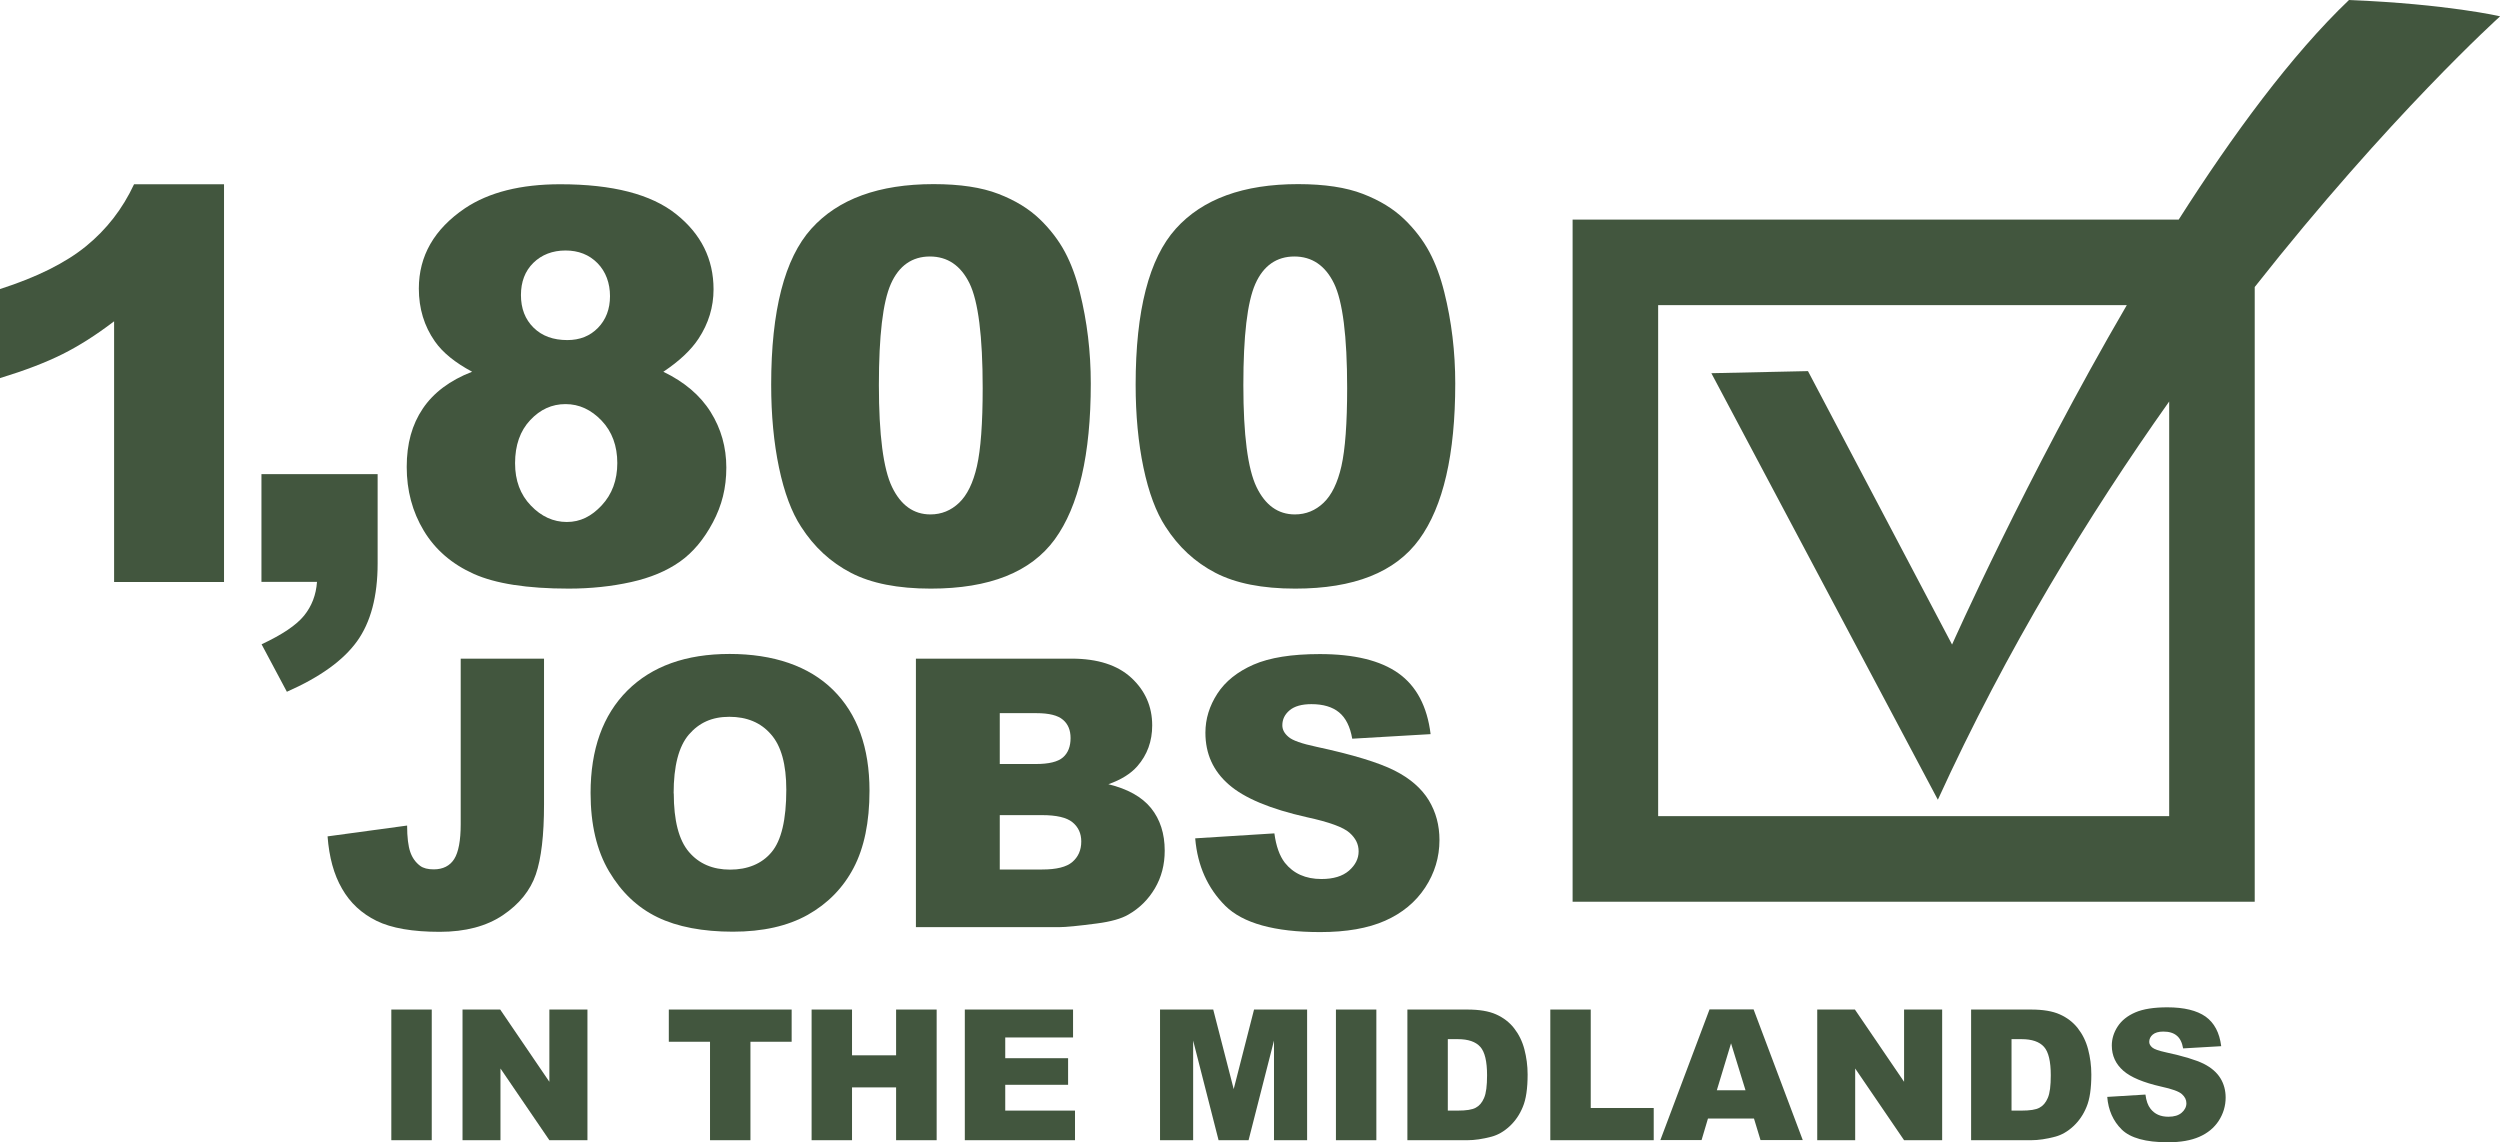
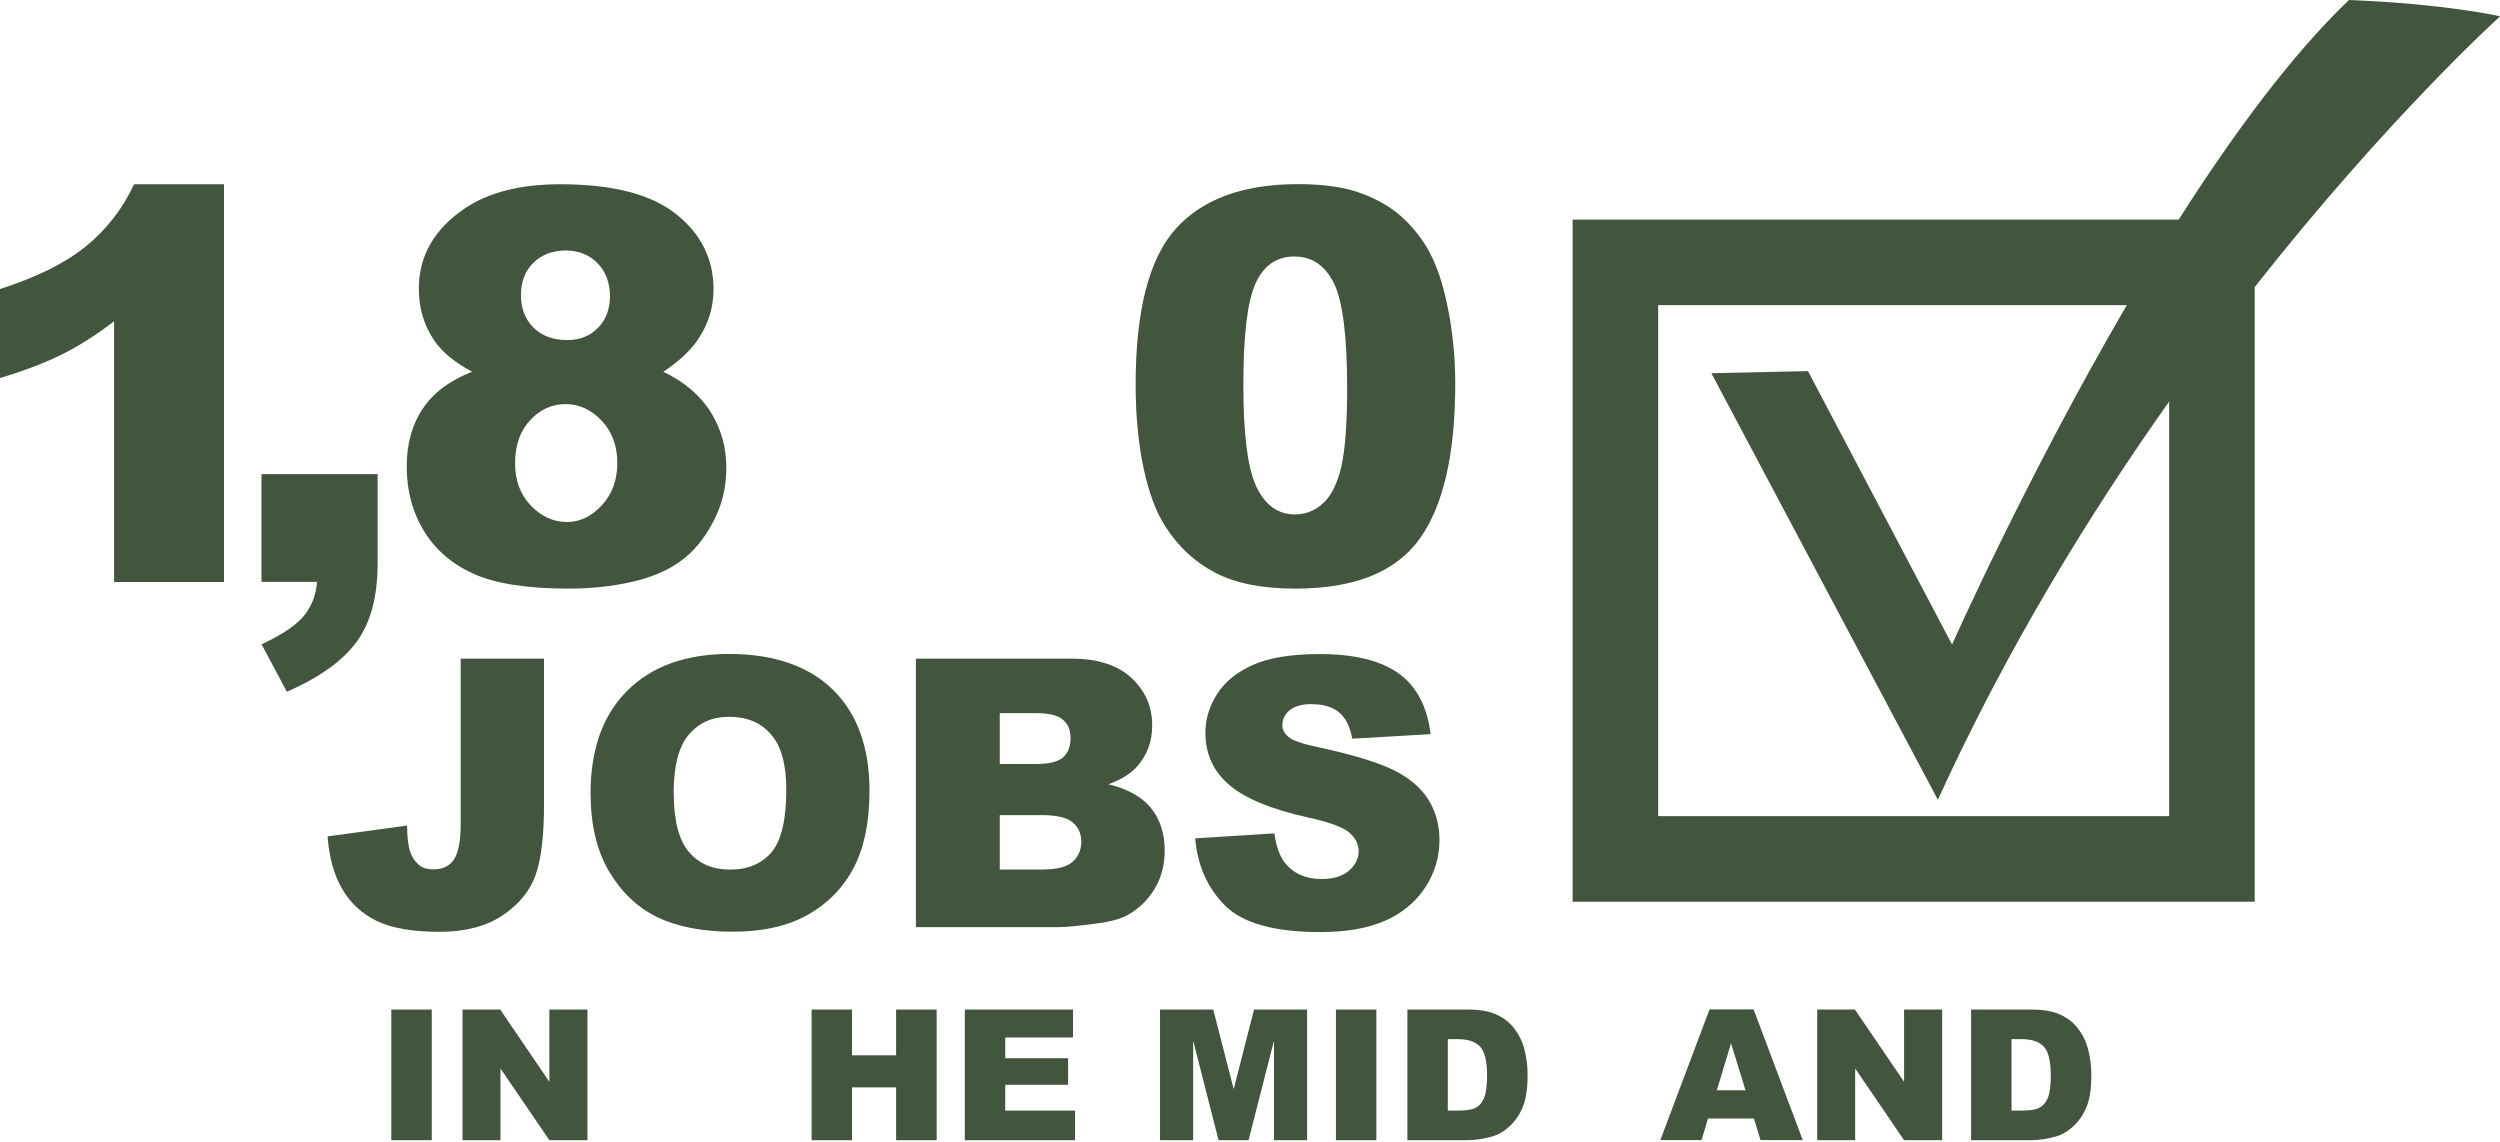
<svg xmlns="http://www.w3.org/2000/svg" id="b" viewBox="0 0 191.72 87.61">
  <defs>
    <style>.d{fill:#42563e;}</style>
  </defs>
  <g id="c">
    <path class="d" d="m17.18,14.13v30.5h-8.43v-19.99c-1.36,1.04-2.68,1.88-3.96,2.52-1.28.64-2.87,1.25-4.8,1.84v-6.83c2.84-.91,5.04-2.01,6.61-3.29,1.57-1.28,2.8-2.86,3.68-4.75h6.89Z" />
    <path class="d" d="m20.06,36.36h8.9v6.85c0,2.52-.53,4.51-1.58,5.97s-2.84,2.75-5.38,3.87l-1.94-3.64c1.58-.74,2.67-1.47,3.26-2.2s.92-1.59.99-2.59h-4.26v-8.26Z" />
    <path class="d" d="m36.21,28.51c-1.31-.7-2.26-1.47-2.86-2.33-.82-1.17-1.23-2.52-1.23-4.05,0-2.51,1.18-4.56,3.54-6.16,1.84-1.23,4.28-1.84,7.3-1.84,4.01,0,6.97.76,8.89,2.29s2.87,3.45,2.87,5.77c0,1.35-.38,2.61-1.15,3.78-.57.87-1.47,1.72-2.7,2.54,1.62.78,2.83,1.81,3.63,3.09s1.2,2.7,1.2,4.26-.34,2.9-1.03,4.2-1.53,2.31-2.54,3.02-2.25,1.23-3.74,1.56c-1.49.33-3.09.5-4.78.5-3.18,0-5.61-.38-7.28-1.13s-2.95-1.85-3.83-3.31-1.31-3.09-1.31-4.89.41-3.25,1.23-4.47c.82-1.22,2.08-2.17,3.78-2.83Zm3.29,7.02c0,1.32.4,2.4,1.21,3.24.8.84,1.73,1.26,2.76,1.26s1.89-.43,2.68-1.28,1.19-1.93,1.19-3.24-.4-2.41-1.2-3.25-1.72-1.27-2.77-1.27-1.94.41-2.71,1.23-1.16,1.92-1.16,3.31Zm.45-12.91c0,1.04.32,1.87.97,2.51s1.51.95,2.59.95c.95,0,1.74-.31,2.35-.94s.92-1.44.92-2.43-.32-1.88-.96-2.53-1.46-.97-2.45-.97-1.83.32-2.47.95-.95,1.46-.95,2.47Z" />
-     <path class="d" d="m59.14,29.51c0-5.7,1.03-9.69,3.08-11.97s5.18-3.42,9.38-3.42c2.02,0,3.68.25,4.97.75,1.3.5,2.35,1.15,3.17,1.94s1.46,1.64,1.93,2.52.85,1.91,1.14,3.08c.56,2.24.84,4.57.84,7,0,5.44-.92,9.42-2.76,11.95-1.84,2.52-5.01,3.78-9.51,3.78-2.52,0-4.56-.4-6.12-1.21s-2.83-1.98-3.83-3.54c-.72-1.1-1.29-2.62-1.69-4.53s-.6-4.03-.6-6.35Zm8.26.02c0,3.82.34,6.43,1.01,7.82s1.65,2.1,2.94,2.1c.85,0,1.58-.3,2.2-.89s1.08-1.53,1.37-2.81.44-3.28.44-5.99c0-3.98-.34-6.66-1.01-8.03s-1.69-2.06-3.04-2.06-2.37.7-2.99,2.1-.92,3.99-.92,7.76Z" />
    <path class="d" d="m87.09,29.51c0-5.7,1.03-9.69,3.08-11.97s5.18-3.42,9.38-3.42c2.02,0,3.68.25,4.97.75,1.3.5,2.35,1.15,3.17,1.94s1.46,1.64,1.93,2.52.85,1.91,1.14,3.08c.56,2.24.84,4.57.84,7,0,5.44-.92,9.42-2.76,11.95s-5.01,3.78-9.51,3.78c-2.52,0-4.56-.4-6.12-1.21s-2.83-1.98-3.83-3.54c-.72-1.1-1.29-2.62-1.69-4.53s-.6-4.03-.6-6.35Zm8.26.02c0,3.82.34,6.43,1.01,7.82s1.65,2.1,2.94,2.1c.85,0,1.58-.3,2.2-.89s1.08-1.53,1.37-2.81.44-3.28.44-5.99c0-3.98-.34-6.66-1.01-8.03s-1.69-2.06-3.04-2.06-2.37.7-2.99,2.1-.92,3.99-.92,7.76Z" />
    <path class="d" d="m191.72,1.25s-4-.94-11.58-1.25c-4.42,4.22-8.92,10.34-13.06,16.84h-46.48v52.31h52.31V22.01c10.34-13.12,18.81-20.75,18.81-20.75Zm-25.37,61.34h-39.19V23.4h35.94c-7.73,13.26-13.4,26.03-13.4,26.03l-11.05-20.97-7.41.16,17.37,32.71c5.27-11.55,11.59-21.86,17.74-30.54v31.81Z" />
    <path class="d" d="m35.33,50.51h6.39v11.19c0,2.35-.21,4.14-.63,5.36s-1.26,2.27-2.52,3.12c-1.26.85-2.88,1.28-4.85,1.28-2.08,0-3.7-.28-4.84-.84-1.14-.56-2.03-1.38-2.65-2.47-.63-1.08-.99-2.42-1.11-4.01l6.1-.83c0,.91.09,1.58.24,2.02.15.44.4.8.76,1.07.24.18.59.27,1.04.27.71,0,1.24-.27,1.57-.79s.5-1.42.5-2.67v-12.69Z" />
    <path class="d" d="m45.29,60.82c0-3.36.94-5.98,2.82-7.86,1.88-1.87,4.49-2.81,7.84-2.81s6.08.92,7.94,2.76c1.86,1.84,2.79,4.42,2.79,7.73,0,2.41-.41,4.38-1.22,5.92-.81,1.54-1.99,2.74-3.52,3.6-1.54.86-3.45,1.29-5.74,1.29s-4.26-.37-5.78-1.11c-1.53-.74-2.76-1.91-3.71-3.51-.95-1.6-1.42-3.61-1.42-6.02Zm6.38.03c0,2.08.39,3.58,1.16,4.48.77.91,1.83,1.36,3.16,1.36s2.43-.44,3.18-1.34c.75-.89,1.13-2.49,1.13-4.79,0-1.94-.39-3.36-1.18-4.25-.78-.9-1.85-1.34-3.19-1.34s-2.32.46-3.1,1.36c-.78.91-1.17,2.41-1.17,4.51Z" />
    <path class="d" d="m70.24,50.51h11.94c1.99,0,3.52.49,4.58,1.47,1.06.98,1.6,2.2,1.6,3.65,0,1.22-.38,2.26-1.14,3.13-.51.58-1.25,1.04-2.22,1.38,1.48.36,2.57.97,3.27,1.83.7.87,1.05,1.96,1.05,3.27,0,1.07-.25,2.03-.75,2.88-.5.85-1.18,1.53-2.04,2.02-.53.31-1.34.54-2.42.68-1.44.19-2.39.28-2.86.28h-11.01v-20.6Zm6.43,8.08h2.77c1,0,1.69-.17,2.08-.51s.58-.84.58-1.48c0-.6-.19-1.07-.58-1.4-.39-.34-1.07-.51-2.04-.51h-2.81v3.91Zm0,8.09h3.25c1.1,0,1.87-.19,2.32-.58s.68-.91.68-1.57c0-.61-.22-1.1-.67-1.47-.45-.37-1.23-.55-2.34-.55h-3.24v4.17Z" />
    <path class="d" d="m91.66,64.29l6.07-.38c.13.98.4,1.73.8,2.25.66.83,1.59,1.25,2.81,1.25.91,0,1.61-.21,2.11-.64.49-.43.74-.92.74-1.48s-.23-1.01-.7-1.43-1.56-.82-3.27-1.19c-2.8-.63-4.79-1.46-5.98-2.5-1.2-1.04-1.8-2.36-1.8-3.98,0-1.06.31-2.06.92-3s1.54-1.68,2.77-2.22c1.24-.54,2.93-.81,5.08-.81,2.64,0,4.65.49,6.03,1.47,1.38.98,2.21,2.54,2.47,4.67l-6.01.35c-.16-.93-.5-1.6-1.01-2.02-.51-.42-1.22-.63-2.12-.63-.74,0-1.3.16-1.67.47-.38.32-.56.7-.56,1.15,0,.33.15.62.47.89.3.27,1.01.52,2.14.76,2.79.6,4.78,1.21,5.99,1.82,1.21.61,2.08,1.38,2.63,2.28.55.91.82,1.92.82,3.05,0,1.32-.37,2.54-1.1,3.65-.73,1.11-1.76,1.96-3.07,2.54-1.31.58-2.97.87-4.97.87-3.51,0-5.94-.68-7.29-2.02-1.35-1.35-2.12-3.06-2.3-5.14Z" />
    <path class="d" d="m30.01,77.42h3.1v10.02h-3.1v-10.02Z" />
    <path class="d" d="m35.47,77.42h2.89l3.77,5.54v-5.54h2.92v10.02h-2.92l-3.75-5.5v5.5h-2.91v-10.02Z" />
-     <path class="d" d="m51.3,77.42h9.41v2.47h-3.16v7.55h-3.1v-7.55h-3.16v-2.47Z" />
    <path class="d" d="m62.24,77.42h3.1v3.51h3.38v-3.51h3.11v10.02h-3.11v-4.05h-3.38v4.05h-3.1v-10.02Z" />
    <path class="d" d="m73.99,77.42h8.3v2.14h-5.2v1.59h4.82v2.04h-4.82v1.98h5.35v2.27h-8.45v-10.02Z" />
    <path class="d" d="m88.97,77.42h4.07l1.57,6.1,1.56-6.1h4.07v10.02h-2.54v-7.64l-1.95,7.64h-2.3l-1.95-7.64v7.64h-2.54v-10.02Z" />
    <path class="d" d="m102.45,77.42h3.1v10.02h-3.1v-10.02Z" />
    <path class="d" d="m107.93,77.42h4.6c.91,0,1.64.12,2.2.37.56.25,1.02.6,1.38,1.06s.63,1,.79,1.61.25,1.26.25,1.94c0,1.07-.12,1.9-.37,2.49-.24.59-.58,1.08-1.01,1.48-.43.4-.9.67-1.39.8-.68.18-1.29.27-1.85.27h-4.6v-10.02Zm3.1,2.27v5.48h.76c.65,0,1.11-.07,1.38-.22.27-.14.49-.39.64-.75.16-.36.23-.94.23-1.74,0-1.06-.17-1.79-.52-2.18s-.92-.59-1.72-.59h-.77Z" />
-     <path class="d" d="m118.89,77.42h3.1v7.55h4.83v2.47h-7.93v-10.02Z" />
    <path class="d" d="m134.5,85.78h-3.52l-.49,1.65h-3.16l3.77-10.02h3.38l3.77,10.02h-3.24l-.5-1.65Zm-.64-2.17l-1.11-3.6-1.09,3.6h2.2Z" />
    <path class="d" d="m139.36,77.42h2.89l3.77,5.54v-5.54h2.92v10.02h-2.92l-3.75-5.5v5.5h-2.91v-10.02Z" />
    <path class="d" d="m151.16,77.42h4.6c.91,0,1.64.12,2.2.37.56.25,1.02.6,1.38,1.06s.63,1,.79,1.61.25,1.26.25,1.94c0,1.07-.12,1.9-.37,2.49-.24.59-.58,1.08-1.01,1.48-.43.4-.9.67-1.39.8-.68.18-1.29.27-1.85.27h-4.6v-10.02Zm3.1,2.27v5.48h.76c.65,0,1.11-.07,1.38-.22.27-.14.49-.39.64-.75.16-.36.23-.94.23-1.74,0-1.06-.17-1.79-.52-2.18s-.92-.59-1.72-.59h-.77Z" />
-     <path class="d" d="m161.58,84.12l2.95-.18c.06.48.19.84.39,1.09.32.41.77.61,1.37.61.44,0,.78-.1,1.02-.31.24-.21.36-.45.36-.72s-.11-.49-.34-.7-.76-.4-1.59-.58c-1.36-.31-2.33-.71-2.91-1.22-.58-.51-.88-1.15-.88-1.93,0-.51.15-1,.45-1.46.3-.46.75-.82,1.35-1.08.6-.26,1.42-.39,2.46-.39,1.28,0,2.26.24,2.93.71.67.48,1.07,1.23,1.2,2.27l-2.92.17c-.08-.45-.24-.78-.49-.98-.25-.21-.59-.31-1.03-.31-.36,0-.63.08-.81.23-.18.15-.27.34-.27.56,0,.16.08.3.23.43.15.13.49.25,1.04.37,1.35.29,2.32.59,2.91.88.59.3,1.01.67,1.28,1.11.27.44.4.94.4,1.48,0,.64-.18,1.24-.53,1.78s-.85.95-1.49,1.23c-.64.28-1.44.42-2.41.42-1.7,0-2.88-.33-3.54-.98s-1.03-1.49-1.11-2.5Z" />
  </g>
</svg>